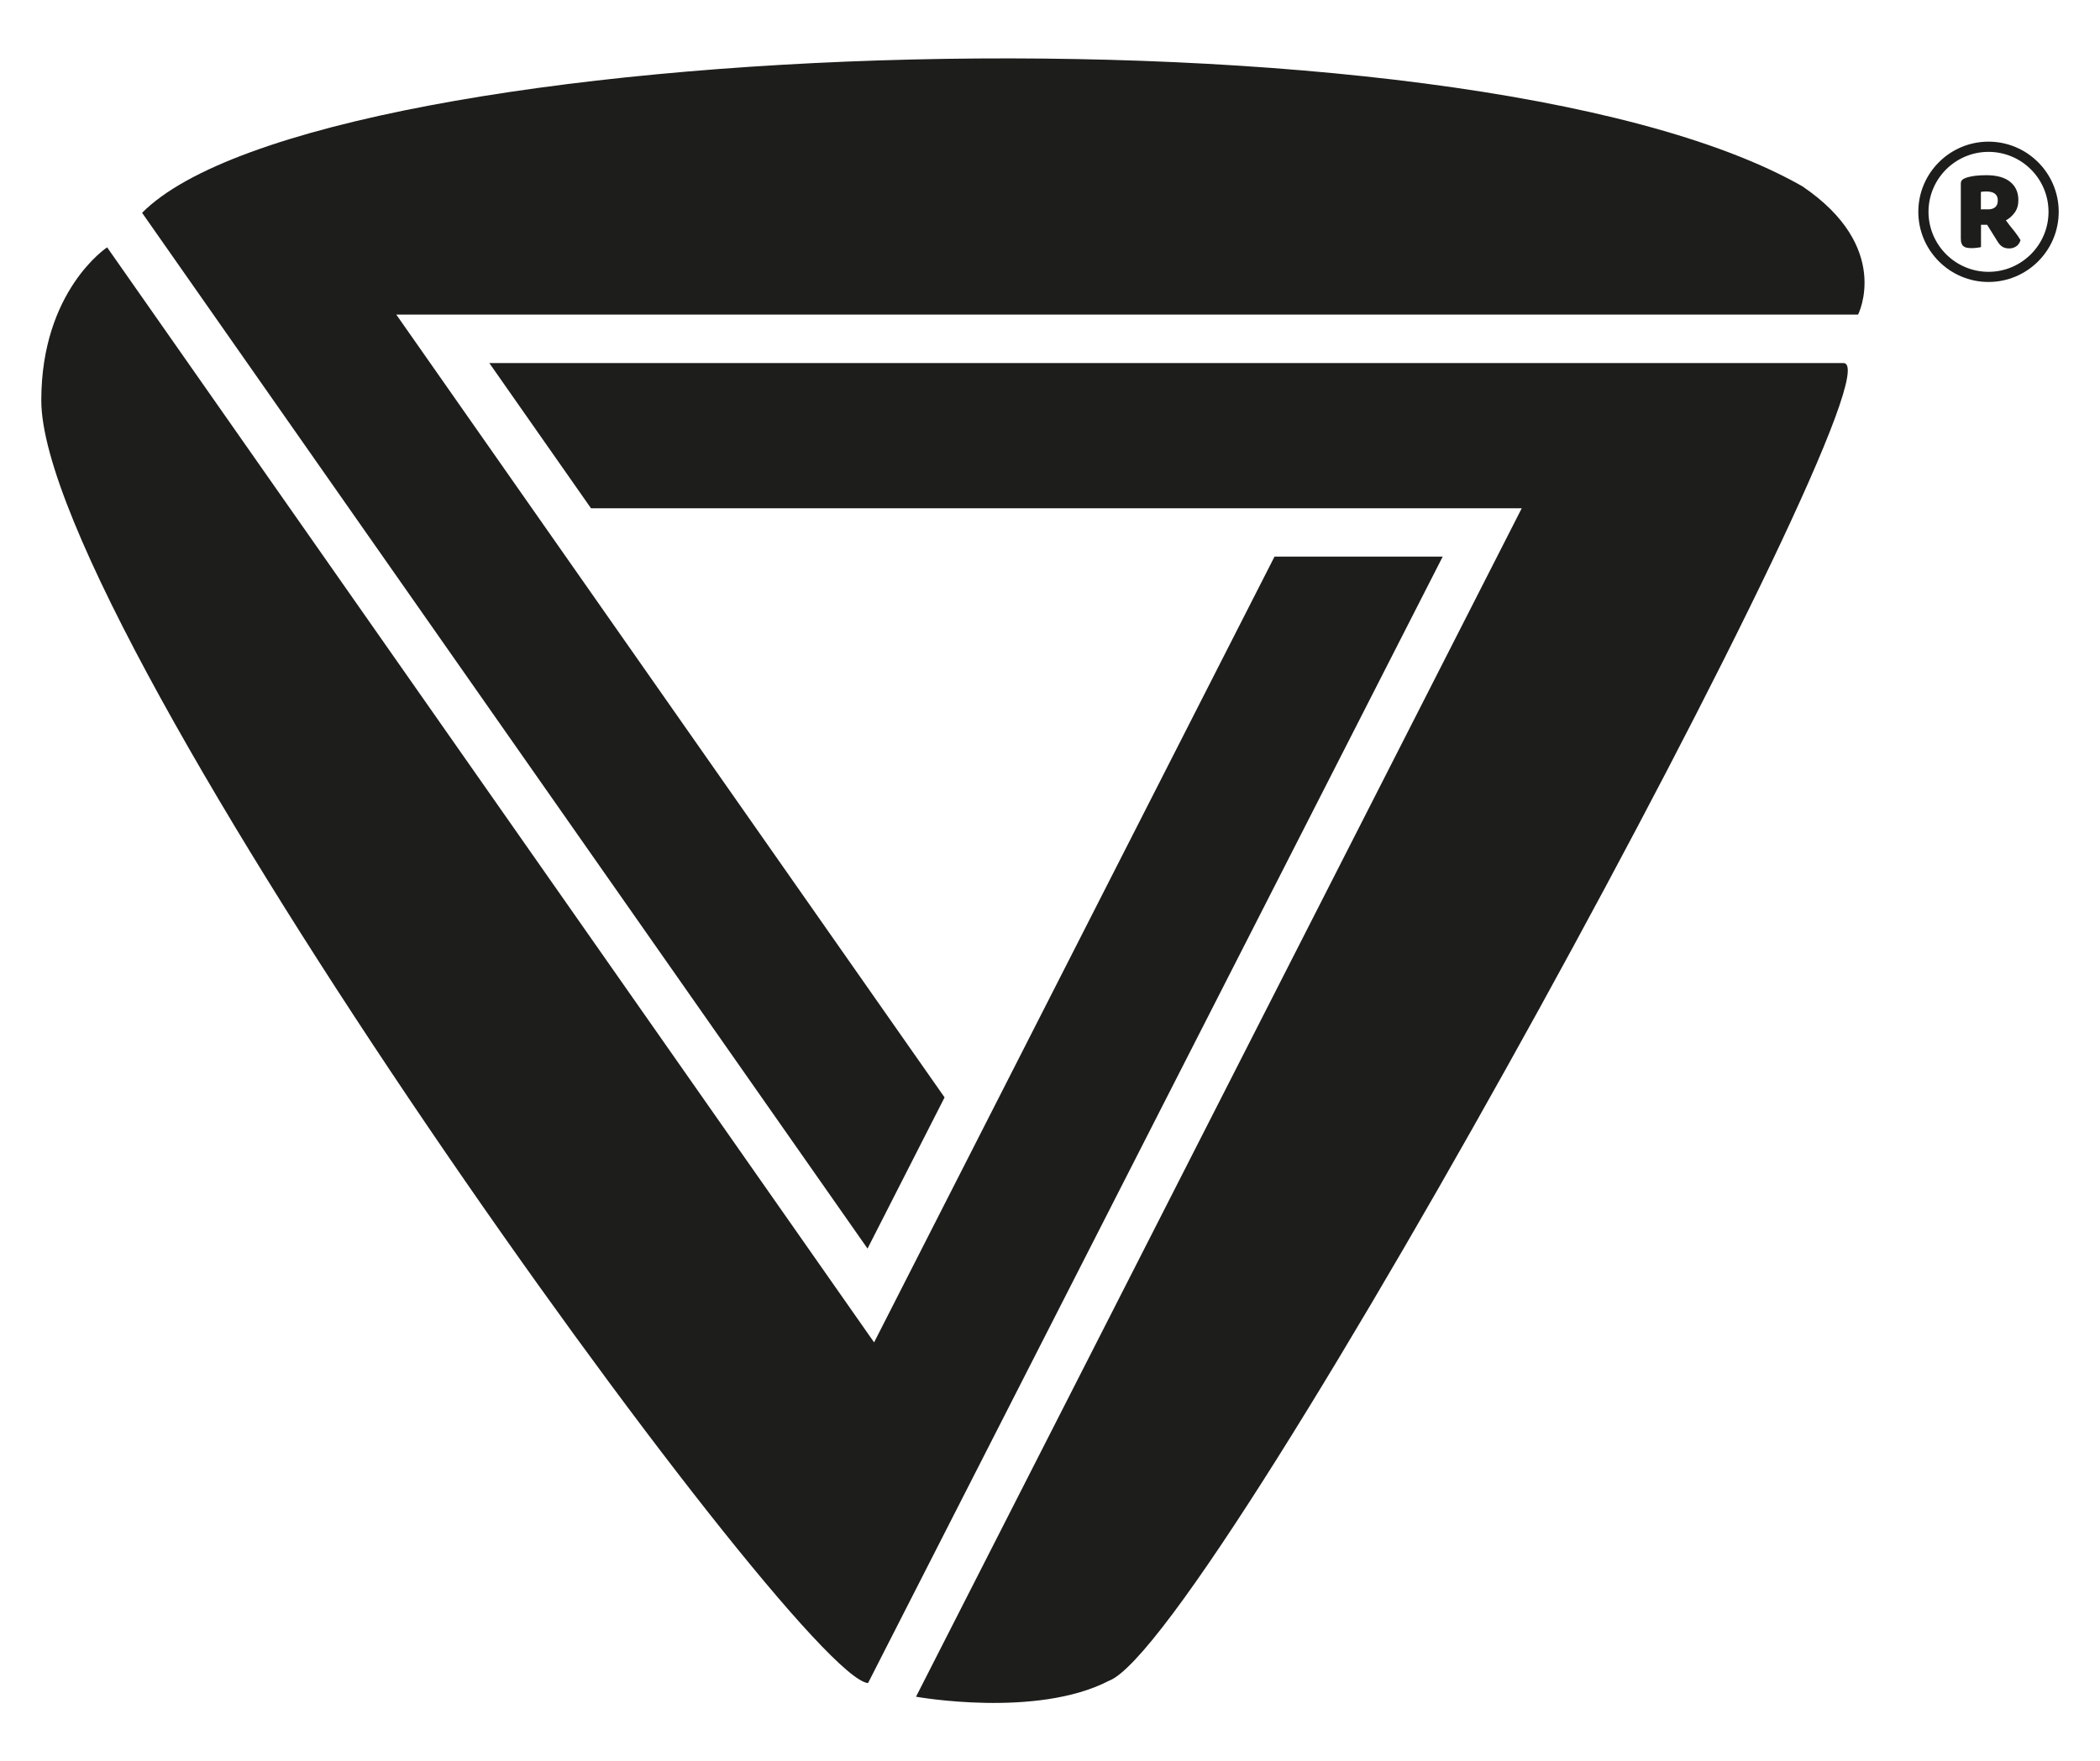
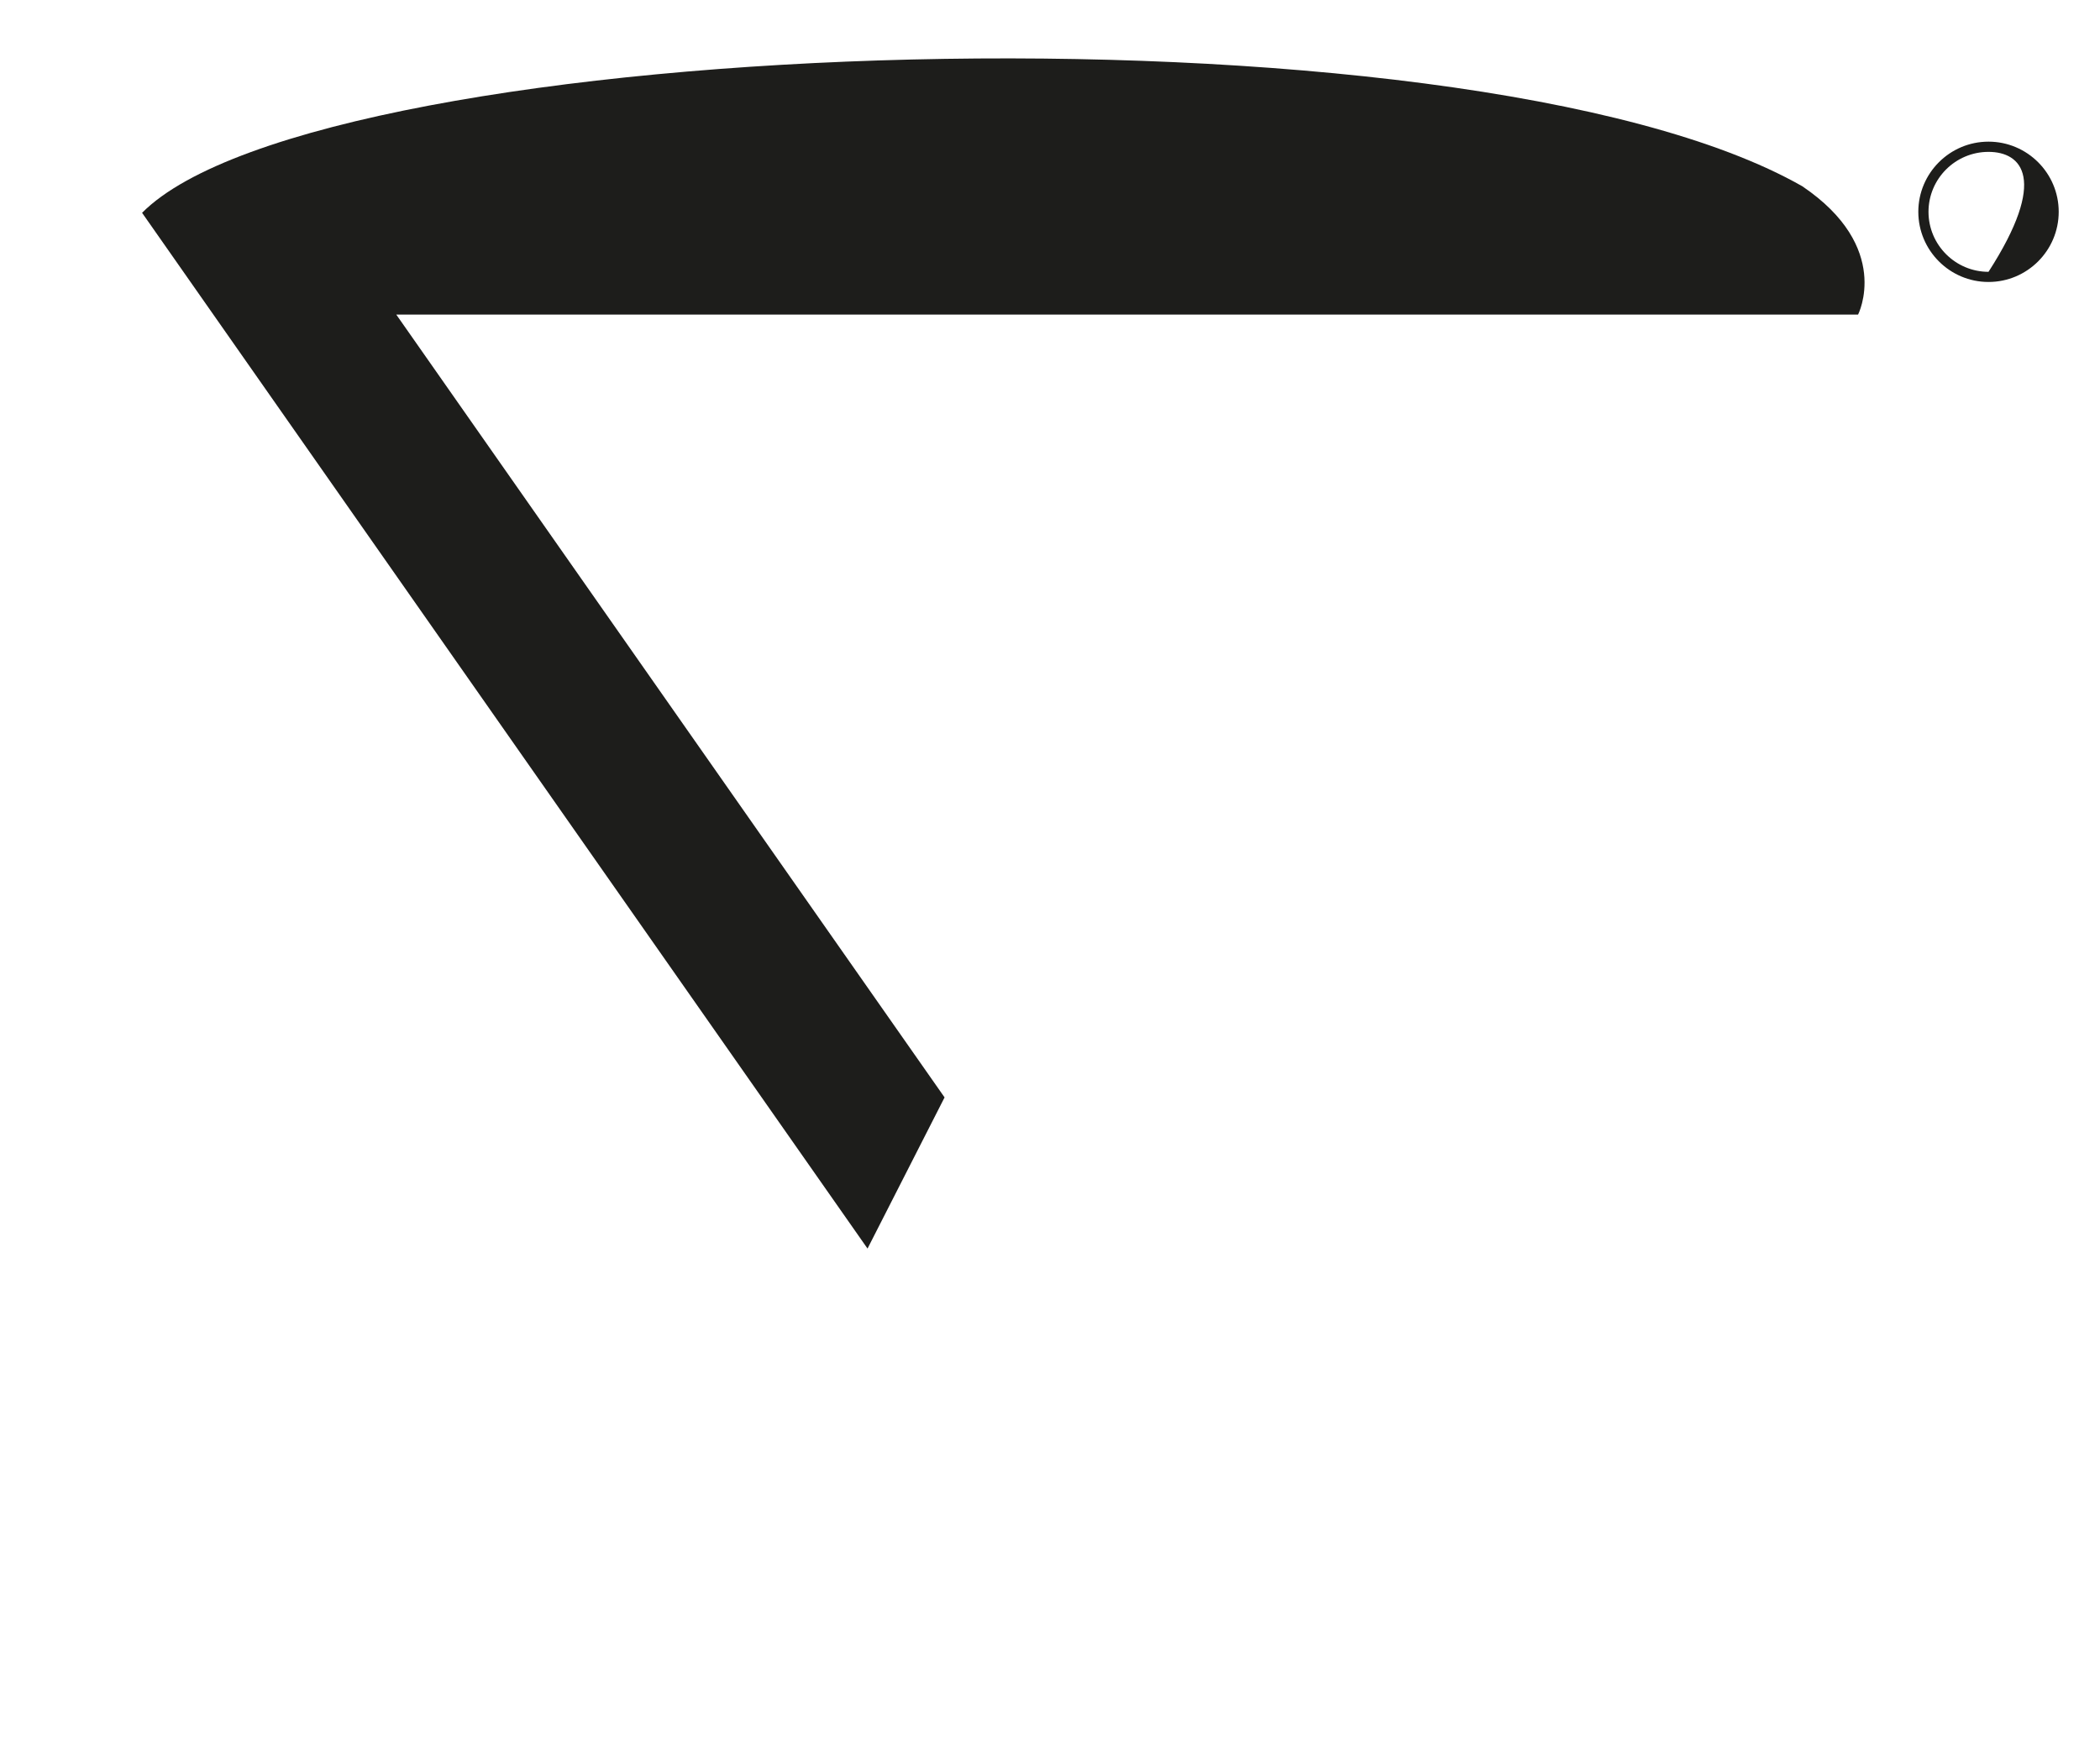
<svg xmlns="http://www.w3.org/2000/svg" height="448" viewBox="0 0 534 448" width="534">
  <g fill="#1d1d1b">
-     <path d="M386.96,129.27l-154.03,302.3c0,0,30.58,5.5,48.98-4.02c26.54-9.52,203.47-335.2,186.86-335.2H124.43 l25.85,36.93H386.96z" />
-     <path d="M10.5,101.84c0,58.87,191.88,324.69,210.23,326.26c9.59-18.86,146.13-286.52,146.13-286.52h-42.77 L222.27,341.44L27.24,62.91C27.24,62.91,10.5,73.89,10.5,101.84" />
    <path d="M36.13,54.13C47.21,69.95,220.6,317.58,220.6,317.58l19.59-38.45L100.77,80.02h371.71 c0,0,8.78-17.11-14.19-32.65C371.85-1.85,81.55,8.38,36.13,54.13" />
-     <path d="M505.65,71.72c-9.84,0-17.85-8.01-17.85-17.85c0-9.84,8.01-17.84,17.85-17.84c9.84,0,17.85,8,17.85,17.84 C523.5,63.72,515.49,71.72,505.65,71.72 M505.65,38.63c-8.41,0-15.26,6.83-15.26,15.25c0,8.41,6.85,15.26,15.26,15.26 c8.41,0,15.26-6.85,15.26-15.26C520.91,45.46,514.07,38.63,505.65,38.63" />
-     <path d="M503.74,57.18v5.67c-0.23,0.06-0.58,0.12-1.04,0.17c-0.46,0.06-0.92,0.09-1.35,0.09 c-0.46,0-0.87-0.03-1.21-0.1c-0.35-0.07-0.63-0.19-0.84-0.37c-0.23-0.17-0.4-0.42-0.52-0.74c-0.12-0.32-0.17-0.72-0.17-1.24v-13.9 c0-0.42,0.09-0.74,0.32-0.97c0.23-0.23,0.55-0.4,0.95-0.55c0.66-0.23,1.44-0.4,2.31-0.52c0.89-0.1,1.85-0.16,2.86-0.16 c2.71,0,4.76,0.58,6.14,1.72c1.38,1.14,2.05,2.68,2.05,4.63c0,1.23-0.29,2.26-0.92,3.14c-0.63,0.87-1.38,1.53-2.25,2 c0.69,0.97,1.41,1.86,2.11,2.71c0.66,0.85,1.21,1.62,1.61,2.31c-0.2,0.69-0.55,1.21-1.07,1.57c-0.55,0.37-1.12,0.55-1.76,0.55 c-0.43,0-0.81-0.04-1.13-0.14c-0.32-0.1-0.61-0.23-0.84-0.42c-0.23-0.17-0.46-0.39-0.66-0.65c-0.17-0.25-0.38-0.52-0.55-0.82 l-2.48-3.98H503.74z M505.59,53.25c0.75,0,1.36-0.19,1.79-0.58c0.43-0.38,0.63-0.95,0.63-1.69c0-0.75-0.23-1.33-0.72-1.7 c-0.49-0.39-1.24-0.58-2.28-0.58c-0.29,0-0.55,0.01-0.72,0.03c-0.17,0.01-0.37,0.04-0.58,0.09v4.43H505.59z" />
+     <path d="M505.65,71.72c-9.84,0-17.85-8.01-17.85-17.85c0-9.84,8.01-17.84,17.85-17.84c9.84,0,17.85,8,17.85,17.84 C523.5,63.72,515.49,71.72,505.65,71.72 M505.65,38.63c-8.41,0-15.26,6.83-15.26,15.25c0,8.41,6.85,15.26,15.26,15.26 C520.91,45.46,514.07,38.63,505.65,38.63" />
  </g>
</svg>